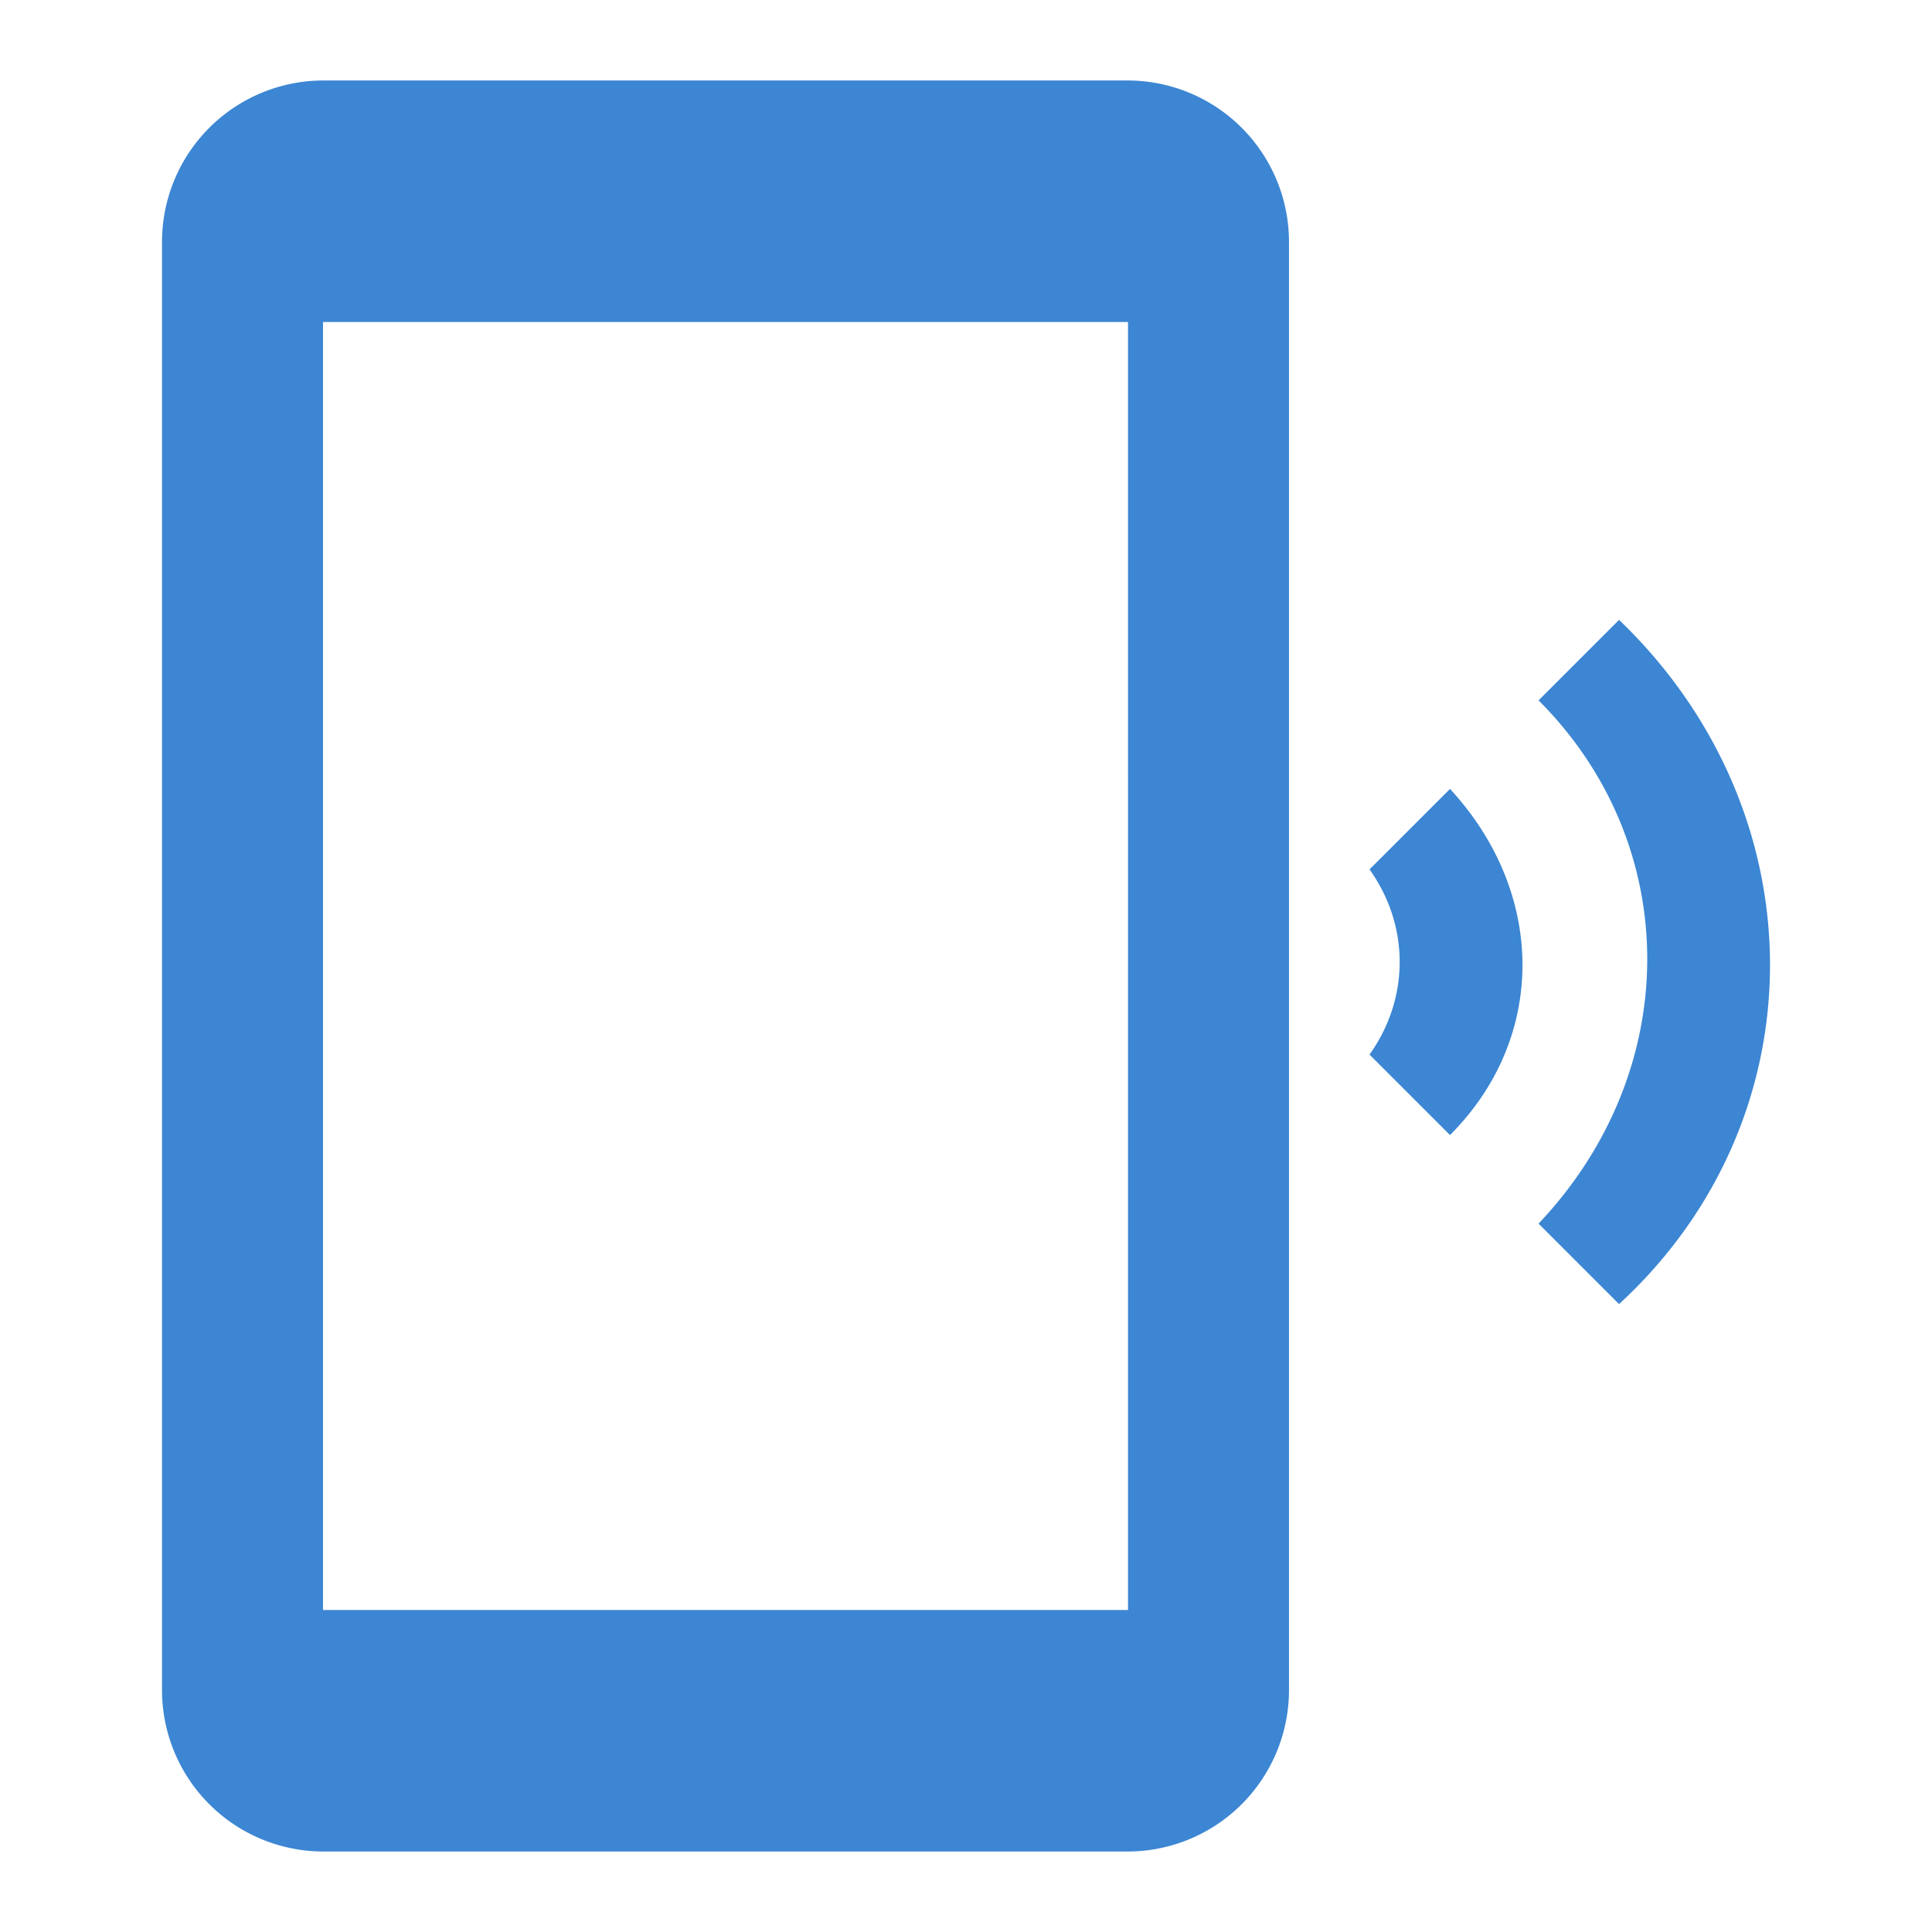
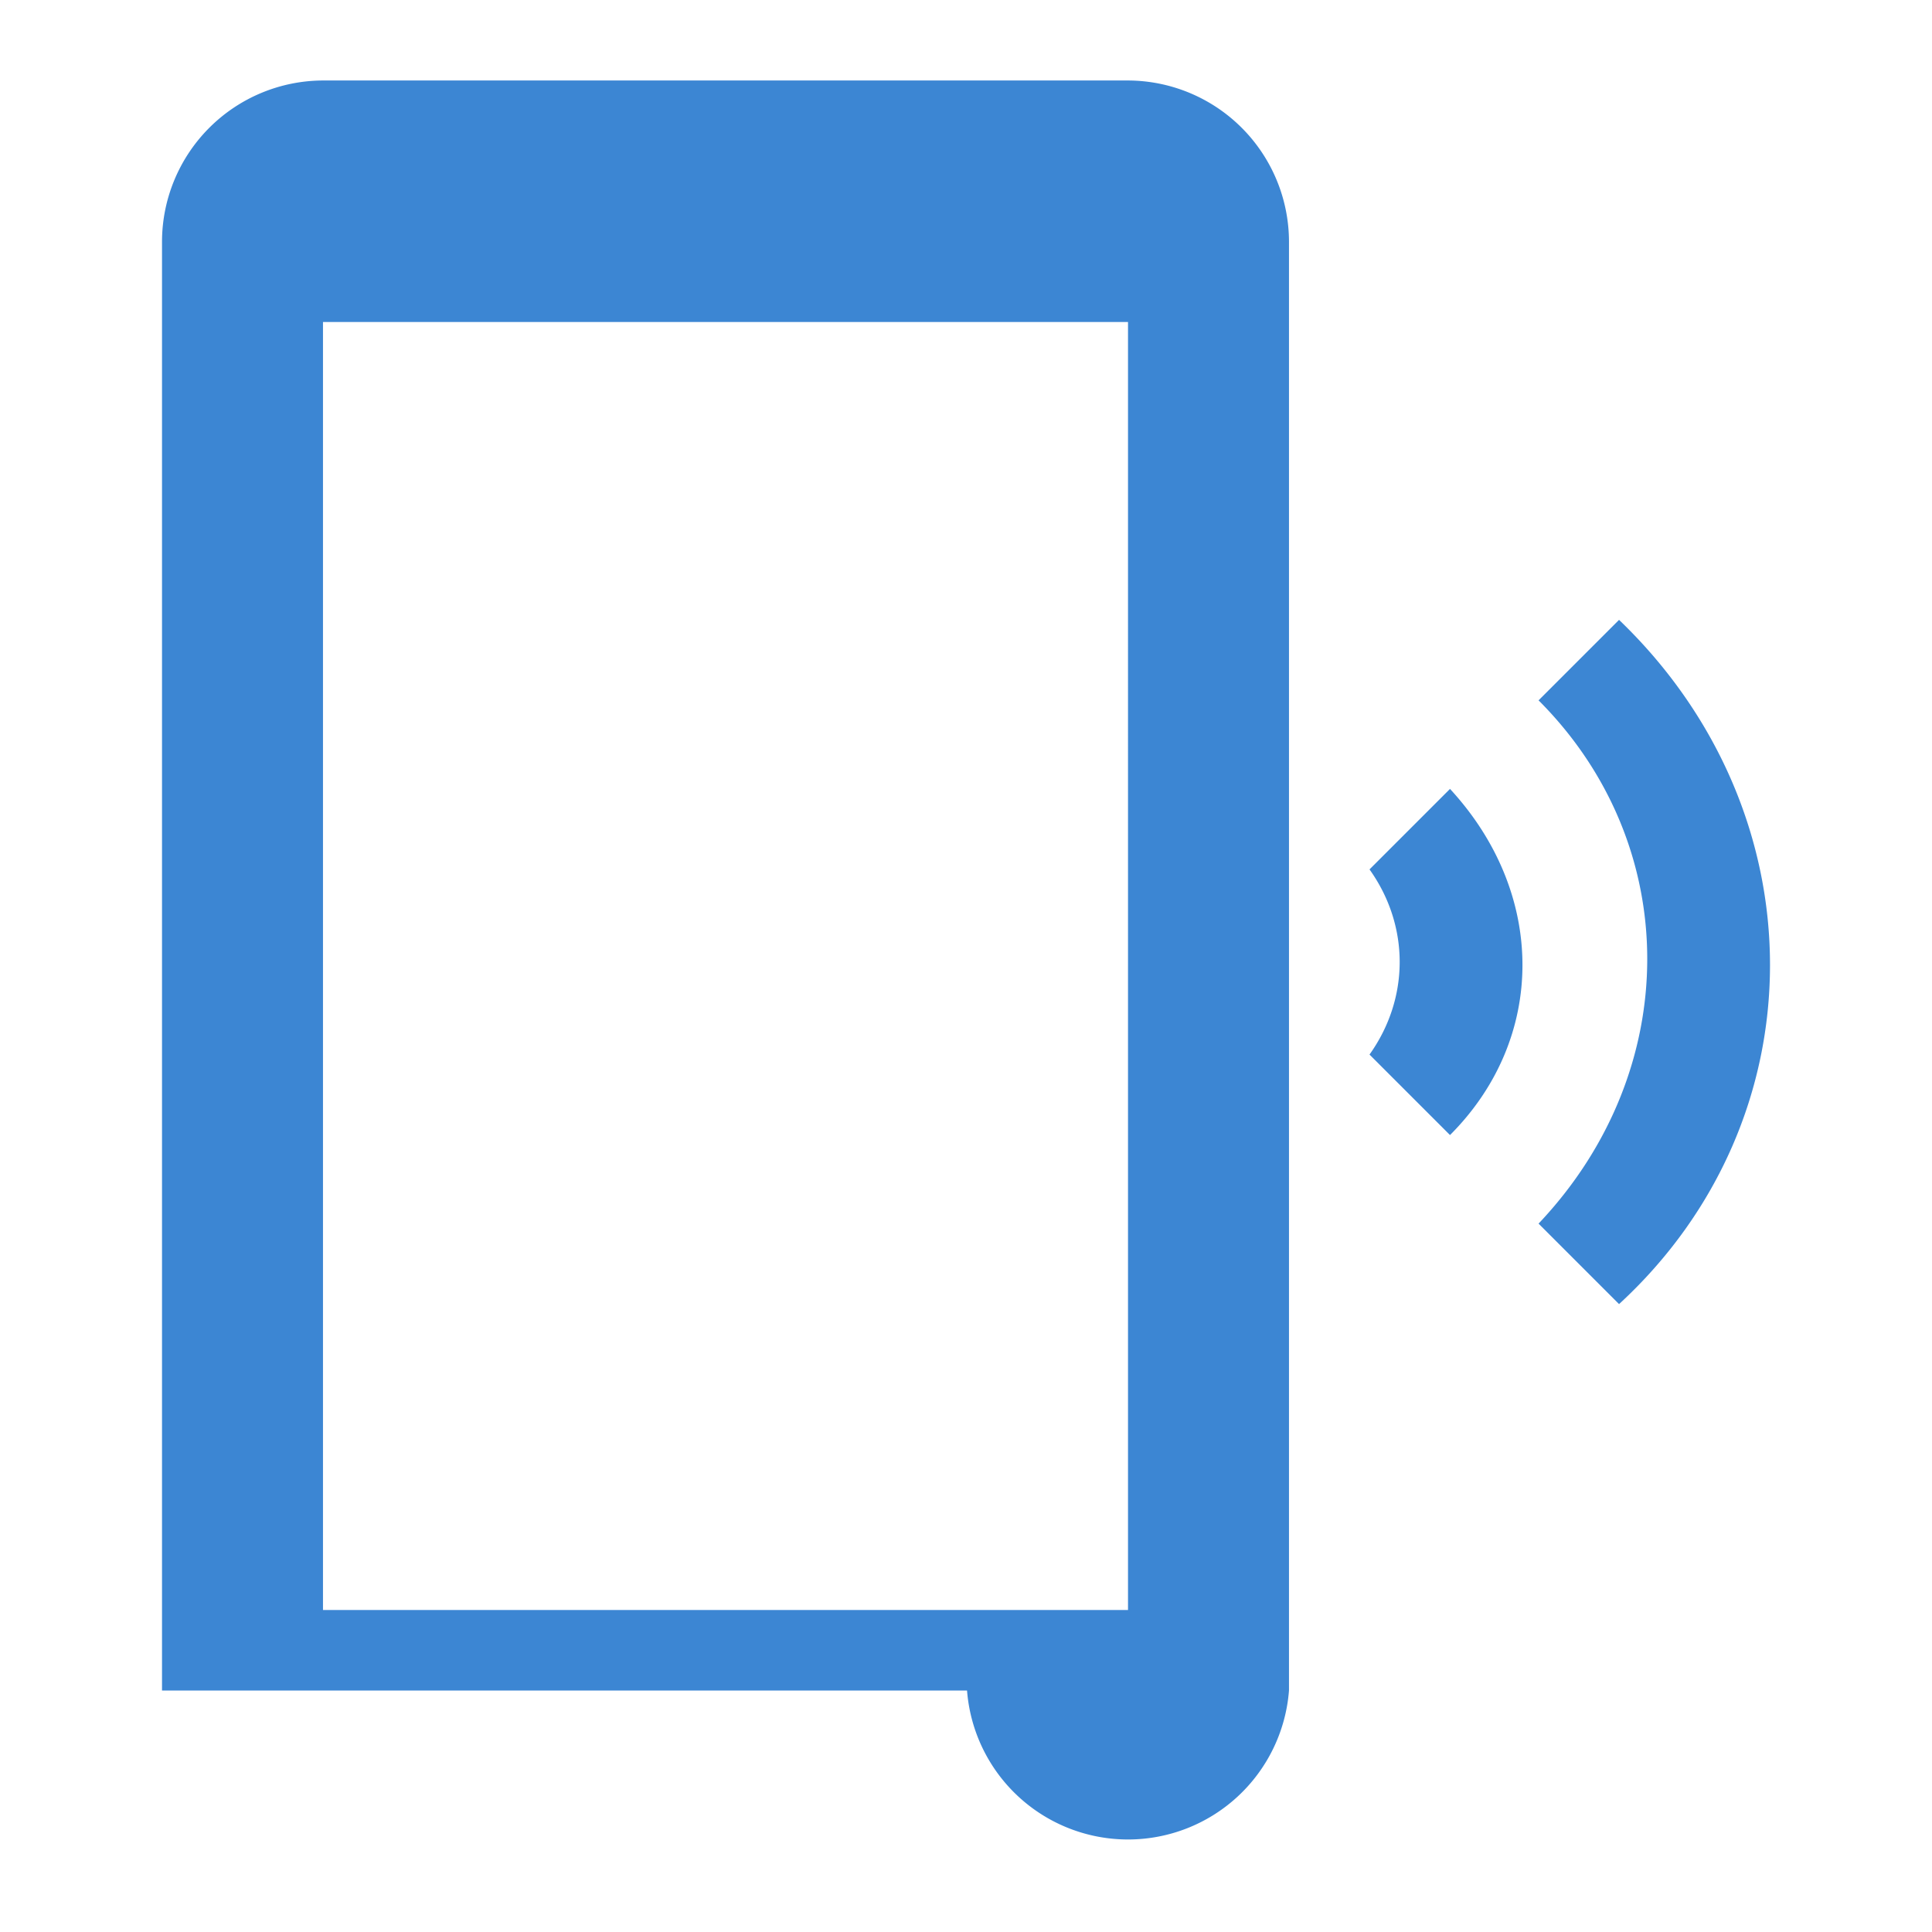
<svg xmlns="http://www.w3.org/2000/svg" width="56" height="56" fill="none">
-   <path fill-rule="evenodd" clip-rule="evenodd" d="M32.696 2.333H9.362A4.68 4.68 0 004.696 7v42a4.68 4.68 0 004.666 4.667h23.334A4.68 4.68 0 0037.362 49V7a4.68 4.68 0 00-4.666-4.667zm11.9 17.967l2.333-2.333c5.834 5.6 5.834 14.466 0 19.833l-2.333-2.333c4.2-4.434 4.2-10.967 0-15.167zm-4.9 4.9l2.333-2.333c2.8 3.033 2.8 7.233 0 10.033l-2.333-2.333c1.166-1.634 1.166-3.734 0-5.367zM9.362 46.667h23.334V9.333H9.362v37.334z" fill="#3C86D3" />
+   <path fill-rule="evenodd" clip-rule="evenodd" d="M32.696 2.333H9.362A4.68 4.68 0 004.696 7v42h23.334A4.68 4.68 0 0037.362 49V7a4.68 4.68 0 00-4.666-4.667zm11.9 17.967l2.333-2.333c5.834 5.6 5.834 14.466 0 19.833l-2.333-2.333c4.2-4.434 4.2-10.967 0-15.167zm-4.9 4.9l2.333-2.333c2.8 3.033 2.8 7.233 0 10.033l-2.333-2.333c1.166-1.634 1.166-3.734 0-5.367zM9.362 46.667h23.334V9.333H9.362v37.334z" fill="#3C86D3" />
</svg>